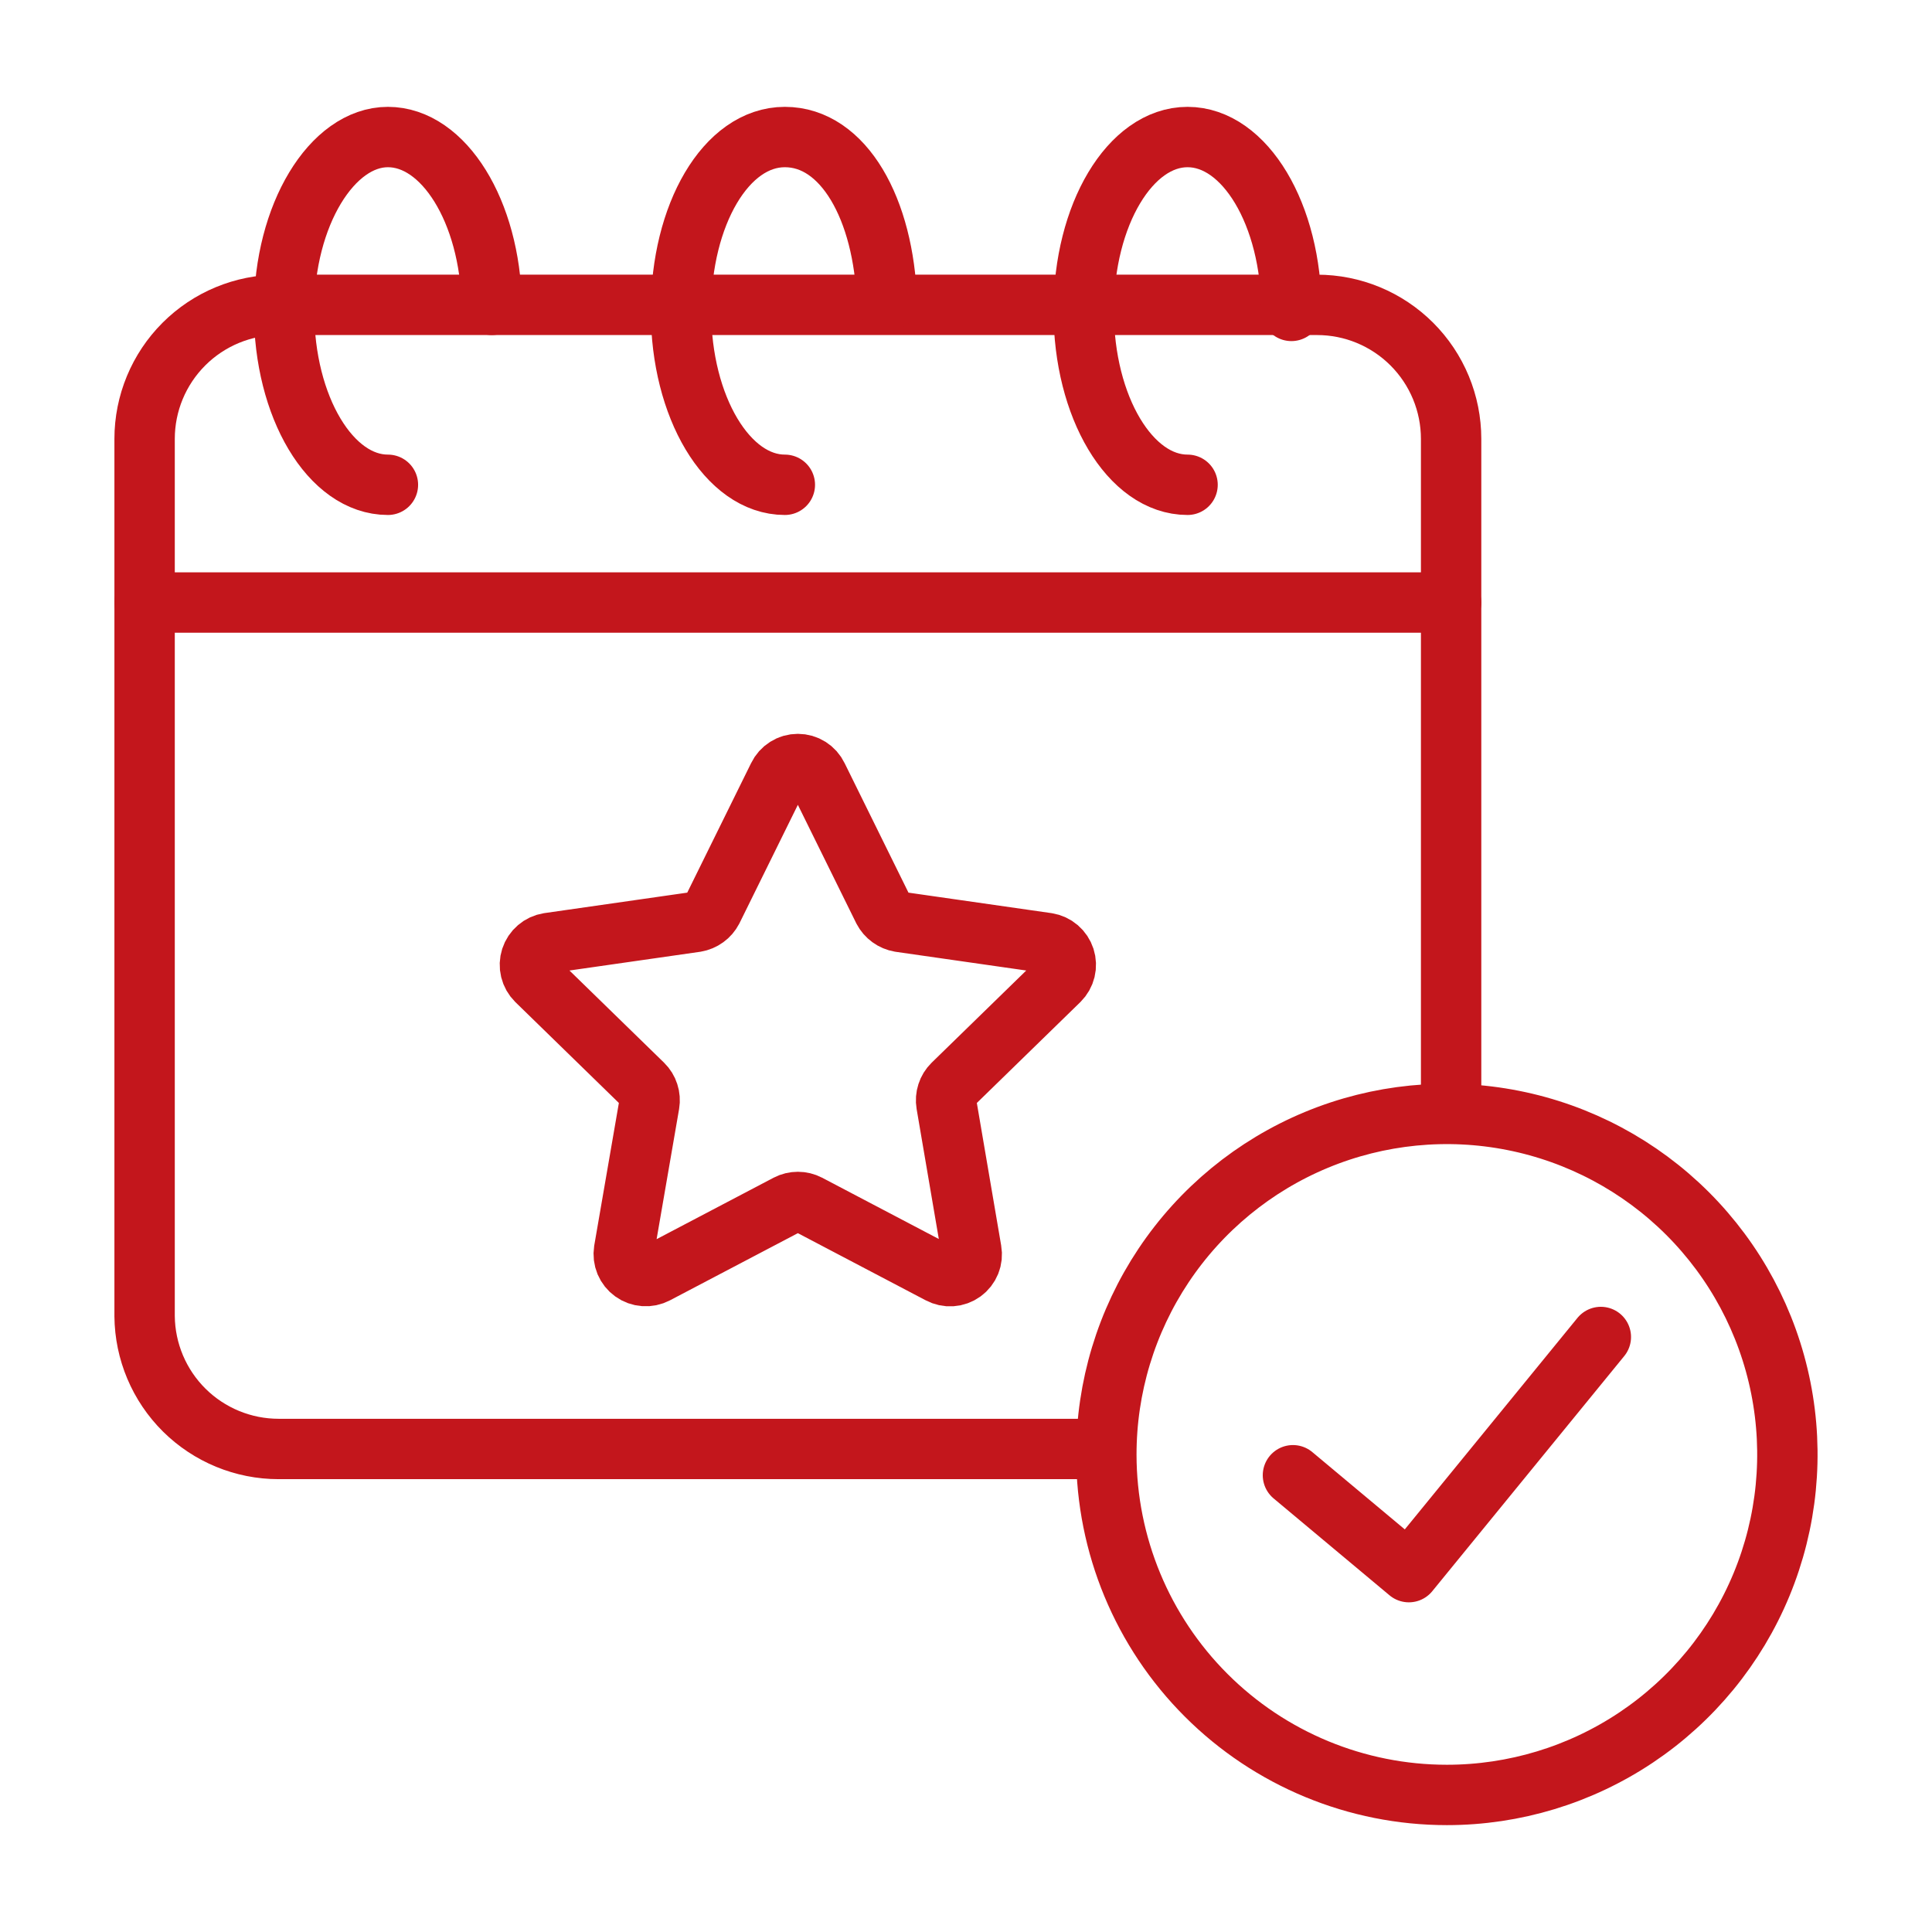
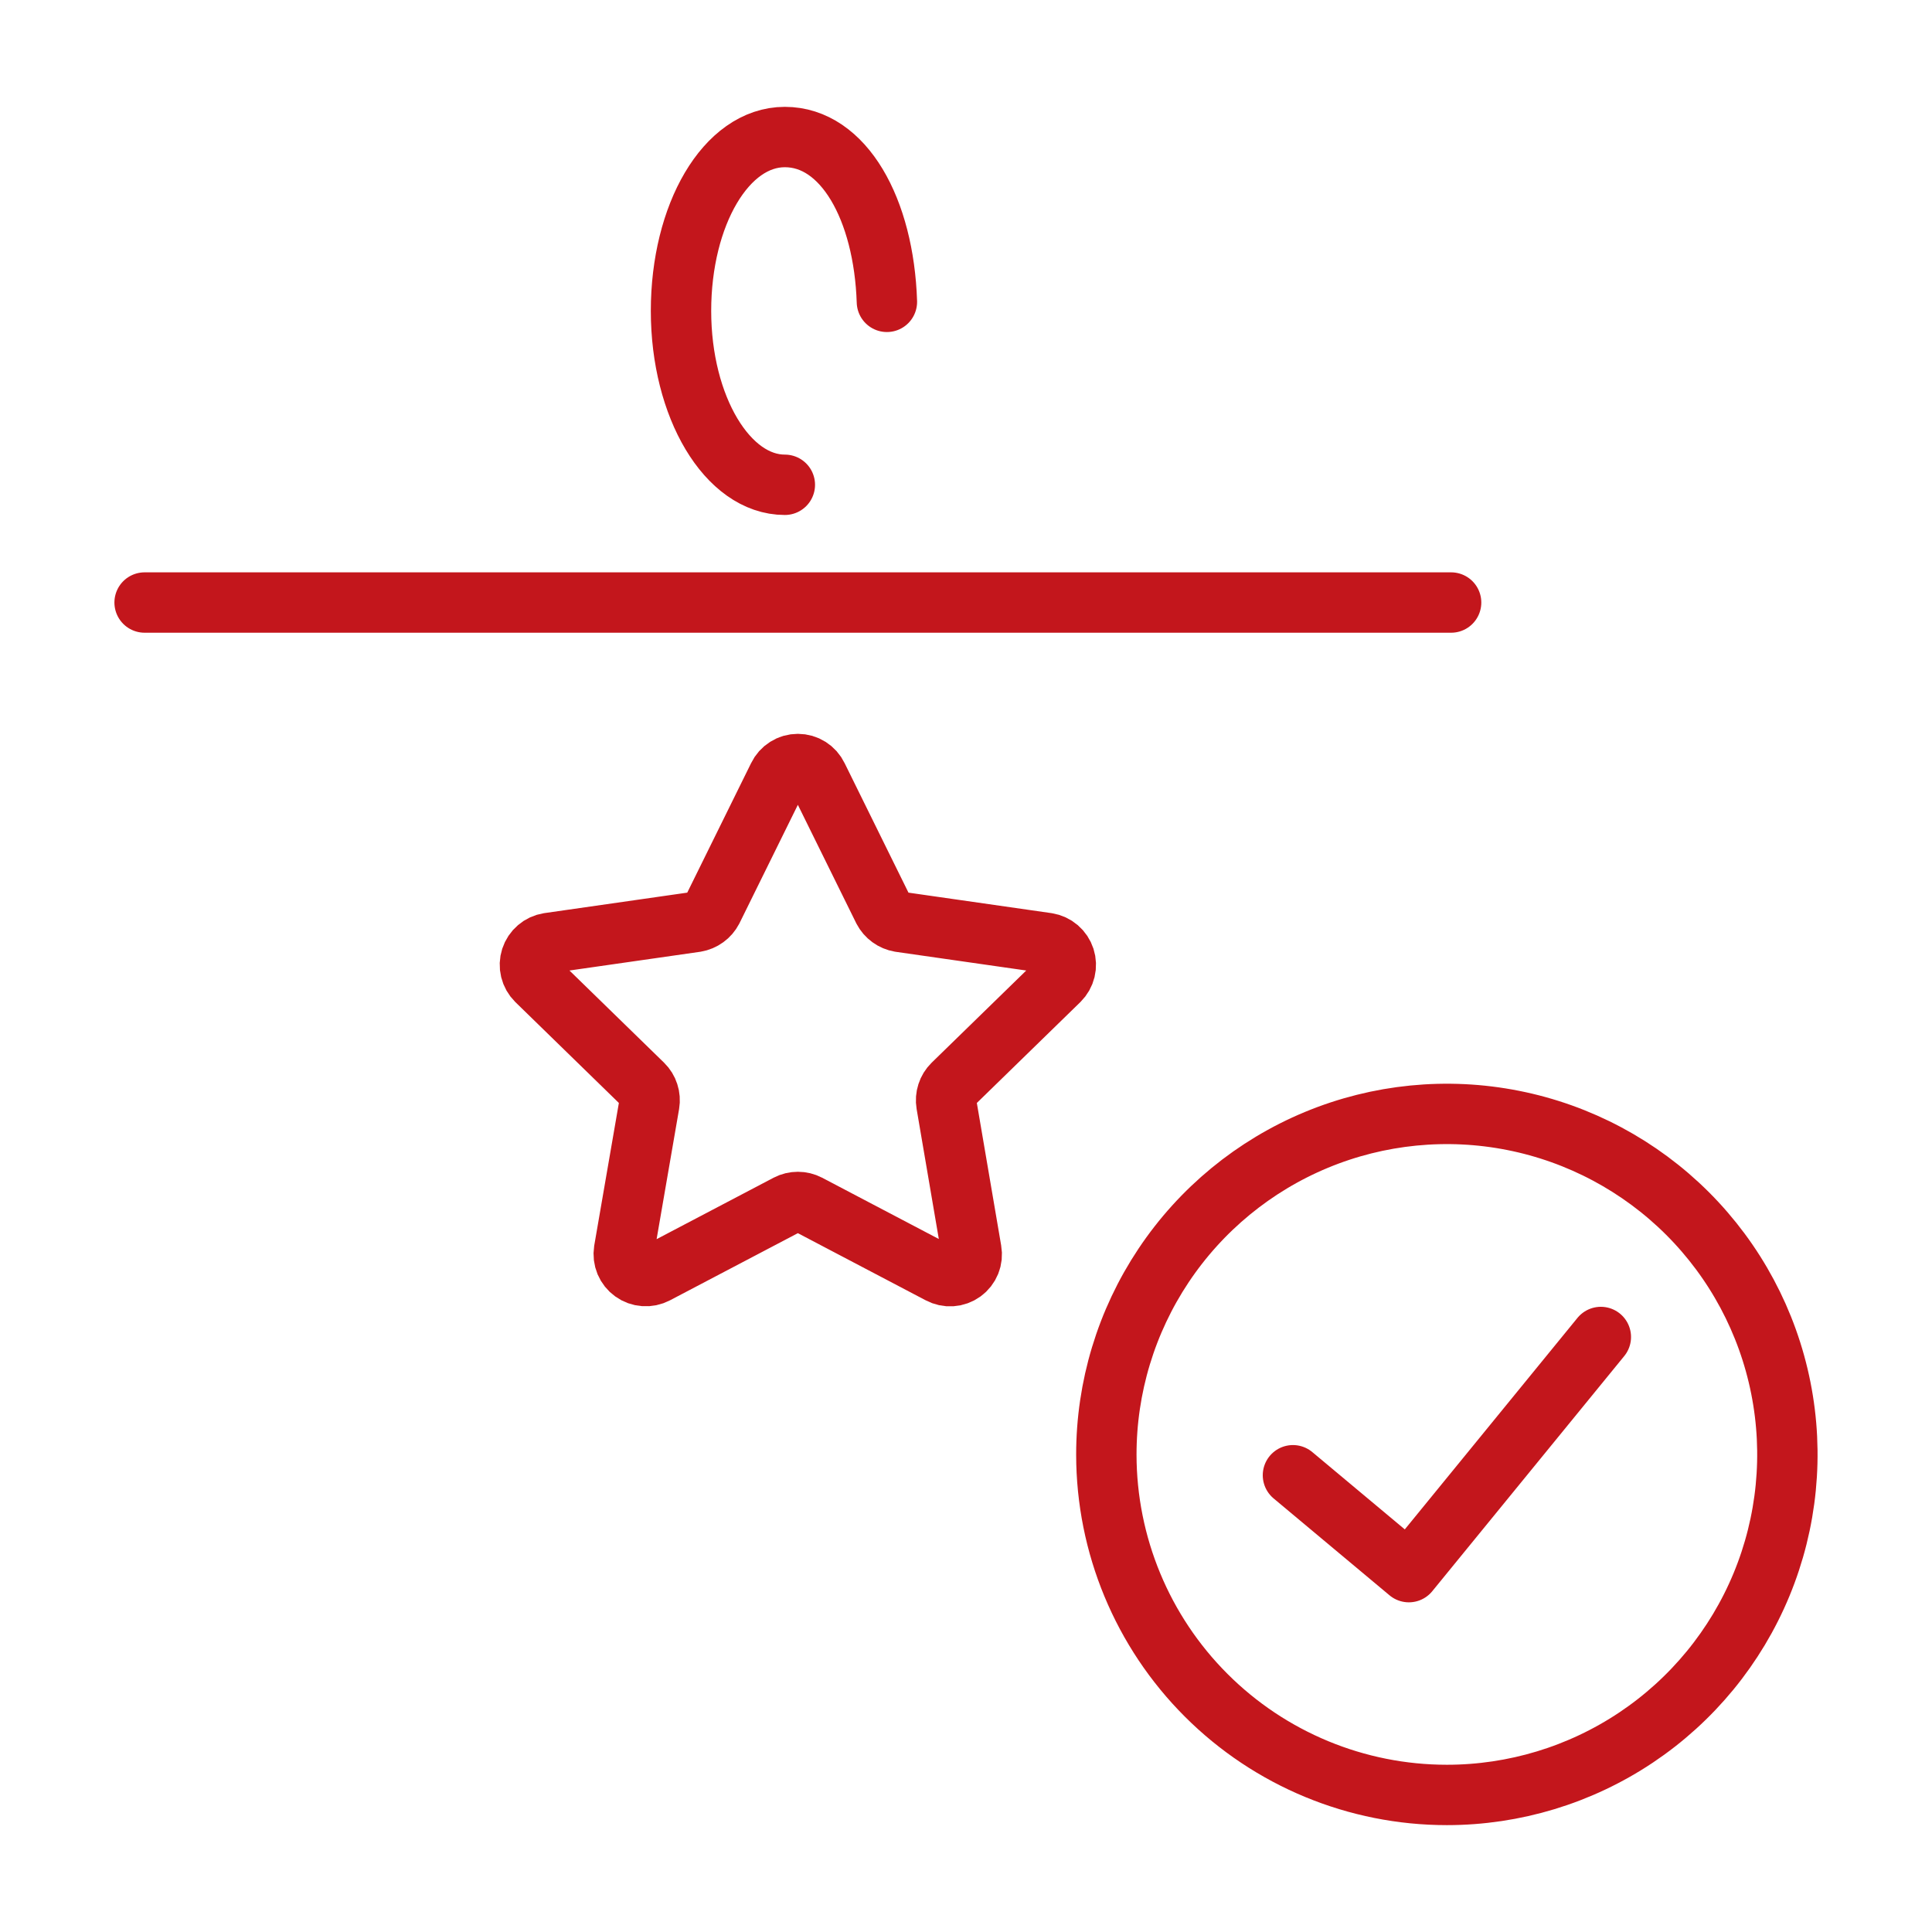
<svg xmlns="http://www.w3.org/2000/svg" width="84" height="84" viewBox="0 0 84 84" fill="none">
-   <path d="M47.933 62.999H12.115C10.578 62.999 9.104 62.392 8.012 61.311C6.921 60.229 6.301 58.761 6.287 57.224V19.083C6.287 17.537 6.901 16.055 7.994 14.962C9.087 13.869 10.569 13.255 12.115 13.255H57.265C58.81 13.255 60.292 13.869 61.385 14.962C62.478 16.055 63.092 17.537 63.092 19.083V48.233" stroke="#C3161C" stroke-width="2.625" stroke-linecap="round" stroke-linejoin="round" />
-   <path d="M16.866 21.078C14.372 21.078 12.351 17.692 12.351 13.518C12.351 9.344 14.438 5.958 16.866 5.958C19.294 5.958 21.302 9.187 21.381 13.255" stroke="#C3161C" stroke-width="2.625" stroke-linecap="round" stroke-linejoin="round" />
  <path d="M34.124 21.078C31.631 21.078 29.609 17.692 29.609 13.518C29.609 9.344 31.565 5.958 34.124 5.958C36.684 5.958 38.429 9.095 38.561 13.124" stroke="#C3161C" stroke-width="2.625" stroke-linecap="round" stroke-linejoin="round" />
-   <path d="M51.633 21.078C49.139 21.078 47.118 17.692 47.118 13.518C47.118 9.344 49.139 5.958 51.633 5.958C54.127 5.958 56.148 9.331 56.148 13.518" stroke="#C3161C" stroke-width="2.625" stroke-linecap="round" stroke-linejoin="round" />
  <path d="M6.287 26.197H63.092" stroke="#C3161C" stroke-width="2.625" stroke-linecap="round" stroke-linejoin="round" />
  <path d="M35.543 33.756L38.404 39.558C38.475 39.695 38.578 39.814 38.703 39.905C38.828 39.996 38.973 40.057 39.126 40.083L45.531 41.001C45.706 41.029 45.87 41.104 46.005 41.22C46.139 41.335 46.239 41.485 46.294 41.654C46.348 41.822 46.355 42.003 46.313 42.175C46.271 42.347 46.182 42.504 46.056 42.629L41.423 47.144C41.312 47.253 41.228 47.388 41.181 47.537C41.133 47.685 41.121 47.843 41.147 47.997L42.236 54.376C42.267 54.55 42.249 54.731 42.182 54.895C42.115 55.06 42.004 55.202 41.86 55.306C41.716 55.411 41.546 55.472 41.369 55.484C41.191 55.496 41.015 55.457 40.858 55.373L35.136 52.368C34.998 52.296 34.845 52.259 34.69 52.259C34.534 52.259 34.381 52.296 34.243 52.368L28.521 55.373C28.363 55.456 28.186 55.493 28.009 55.48C27.832 55.468 27.662 55.407 27.518 55.303C27.373 55.2 27.261 55.058 27.192 54.895C27.124 54.731 27.102 54.551 27.13 54.376L28.232 47.997C28.258 47.843 28.247 47.685 28.198 47.537C28.151 47.388 28.067 47.253 27.956 47.144L23.323 42.629C23.197 42.504 23.108 42.347 23.066 42.175C23.024 42.003 23.031 41.822 23.085 41.654C23.14 41.485 23.24 41.335 23.375 41.22C23.509 41.104 23.673 41.029 23.848 41.001L30.253 40.083C30.406 40.057 30.551 39.996 30.676 39.905C30.802 39.814 30.904 39.695 30.975 39.558L33.836 33.756C33.913 33.595 34.034 33.459 34.185 33.364C34.336 33.268 34.511 33.218 34.69 33.218C34.868 33.218 35.043 33.268 35.194 33.364C35.345 33.459 35.466 33.595 35.543 33.756Z" stroke="#C3161C" stroke-width="2.625" stroke-linecap="round" stroke-linejoin="round" />
  <path d="M48.102 63.249C48.1 60.32 48.966 57.456 50.591 55.02C52.217 52.584 54.528 50.684 57.233 49.561C59.938 48.439 62.915 48.144 65.788 48.714C68.661 49.283 71.3 50.692 73.372 52.762C75.443 54.832 76.855 57.47 77.427 60.343C77.999 63.215 77.707 66.192 76.587 68.898C75.467 71.604 73.569 73.917 71.134 75.545C68.699 77.172 65.836 78.041 62.907 78.041C58.983 78.041 55.22 76.483 52.444 73.709C49.667 70.935 48.106 67.173 48.102 63.249Z" stroke="#C3161C" stroke-width="2.625" stroke-linecap="round" stroke-linejoin="round" />
  <path d="M56.215 64.141L61.255 68.354L69.602 58.13" stroke="#C3161C" stroke-width="2.625" stroke-linecap="round" stroke-linejoin="round" />
</svg>